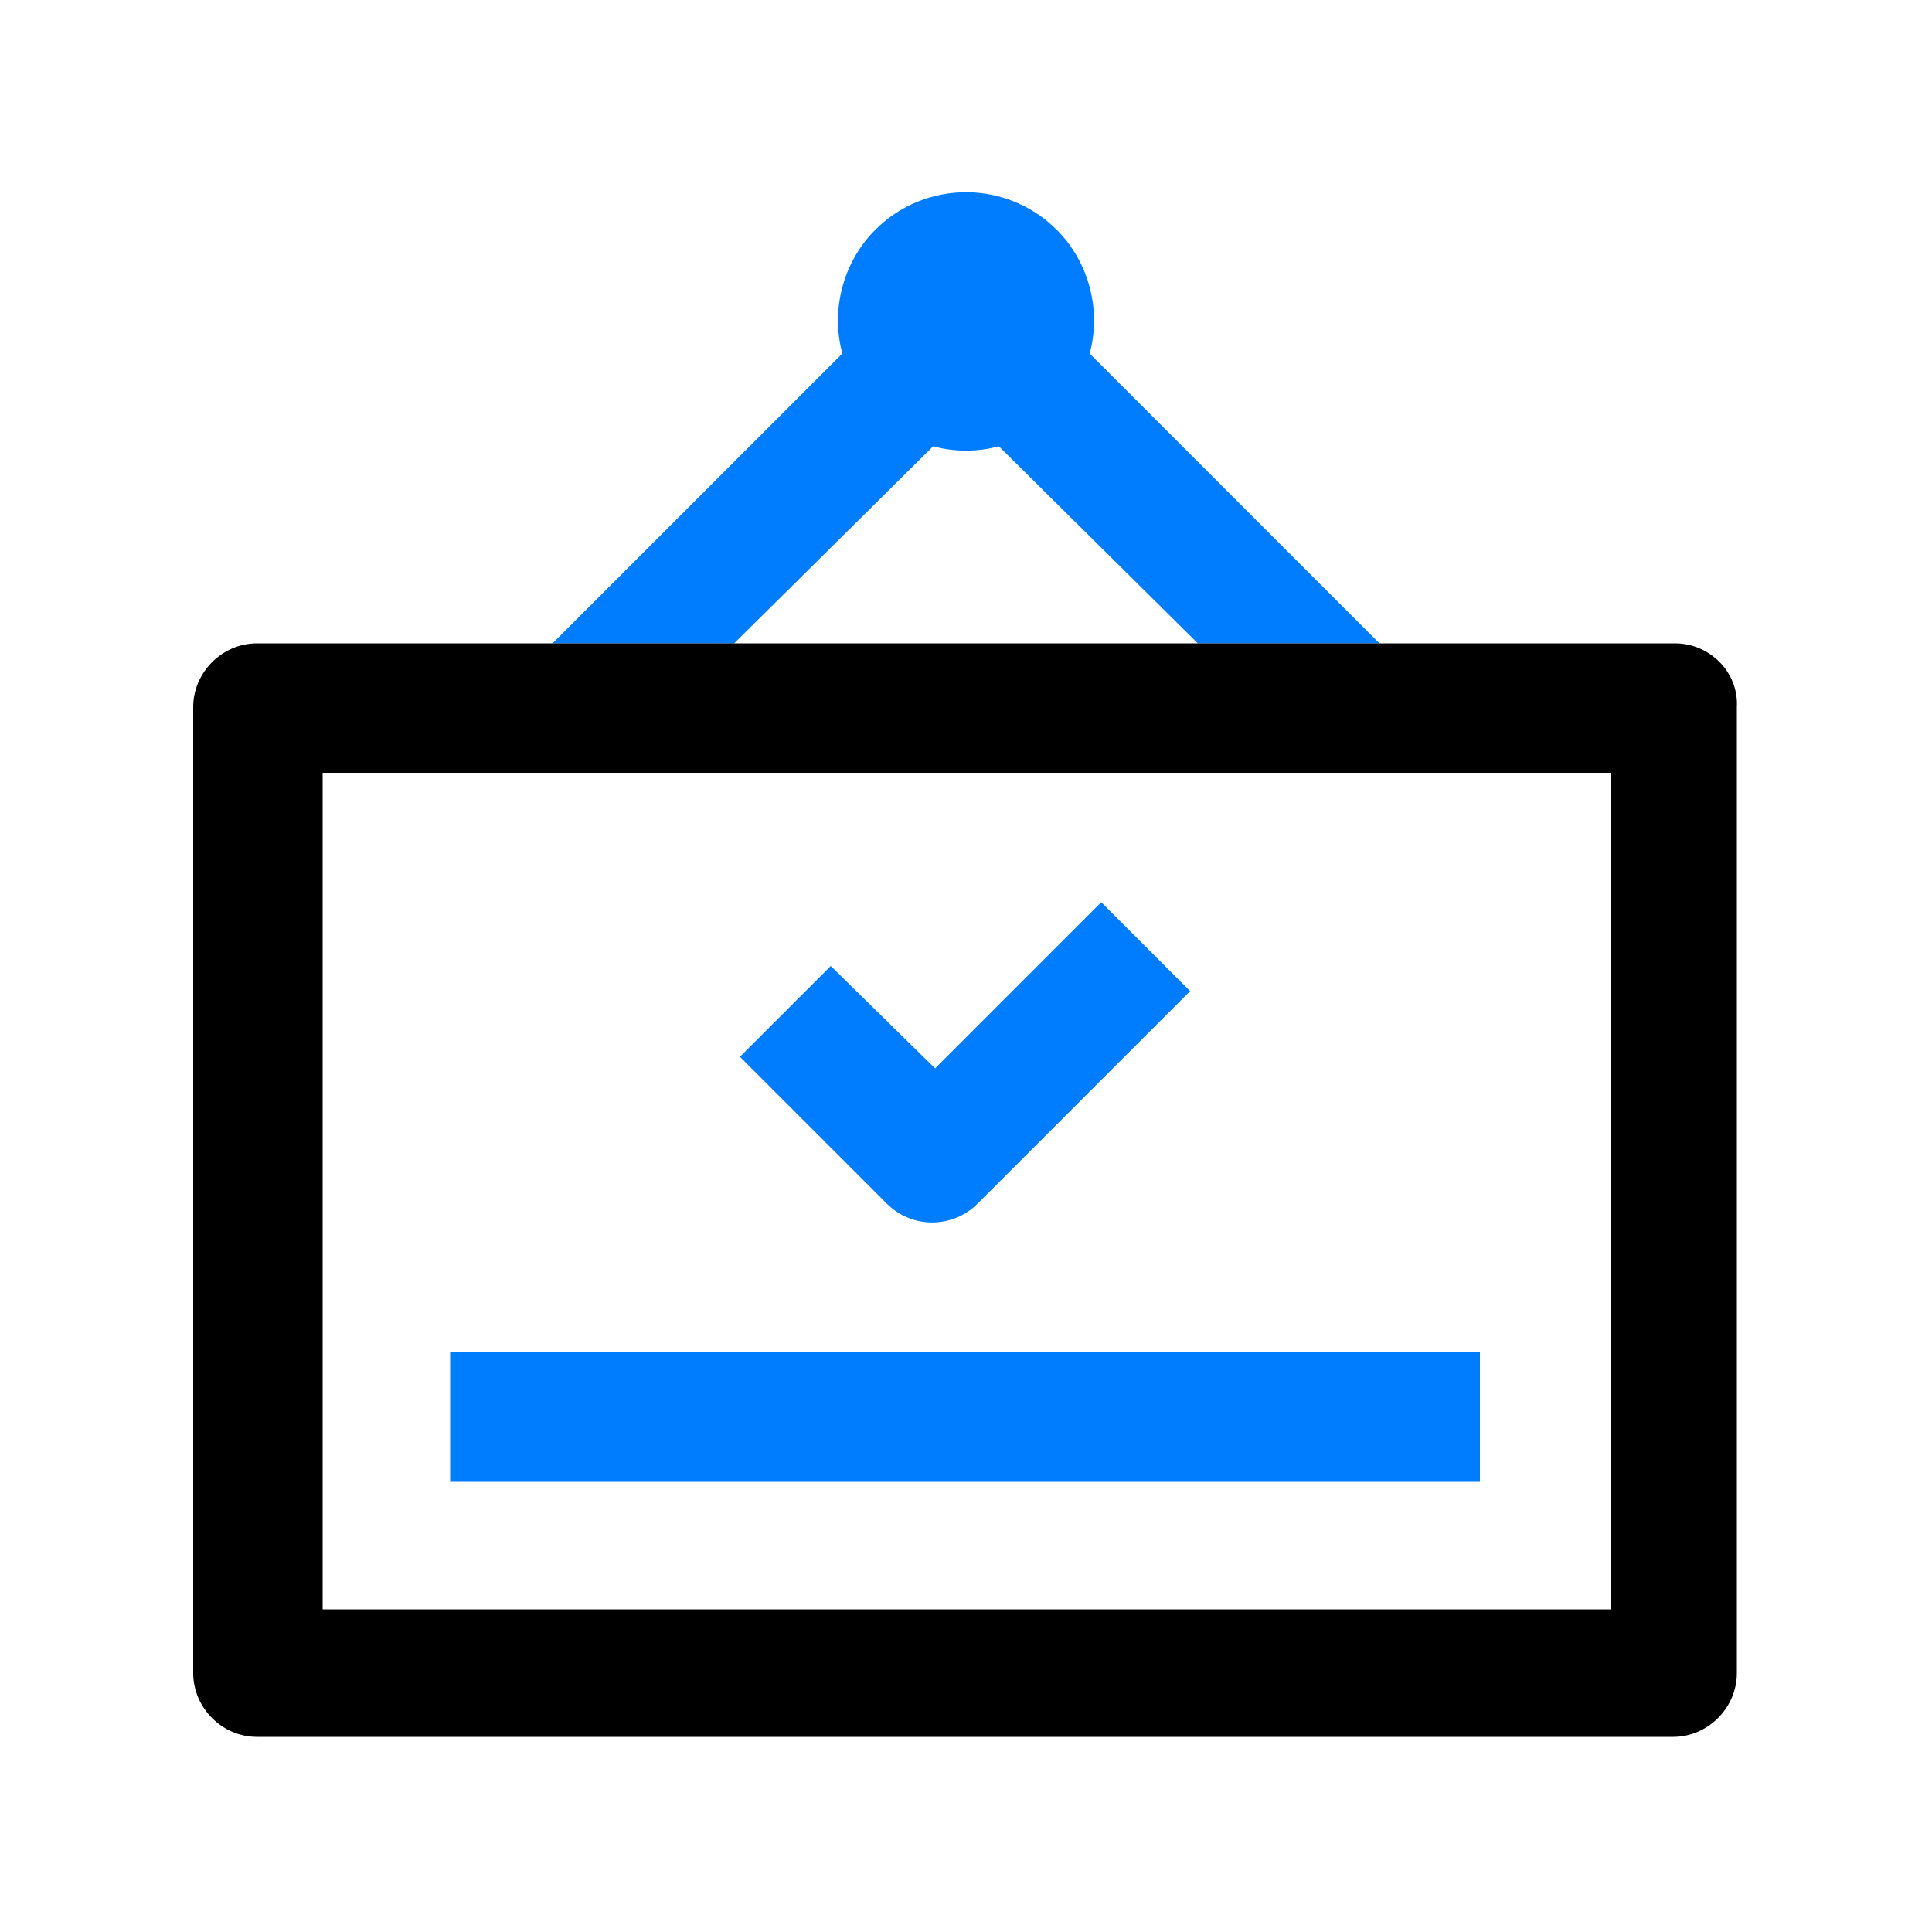
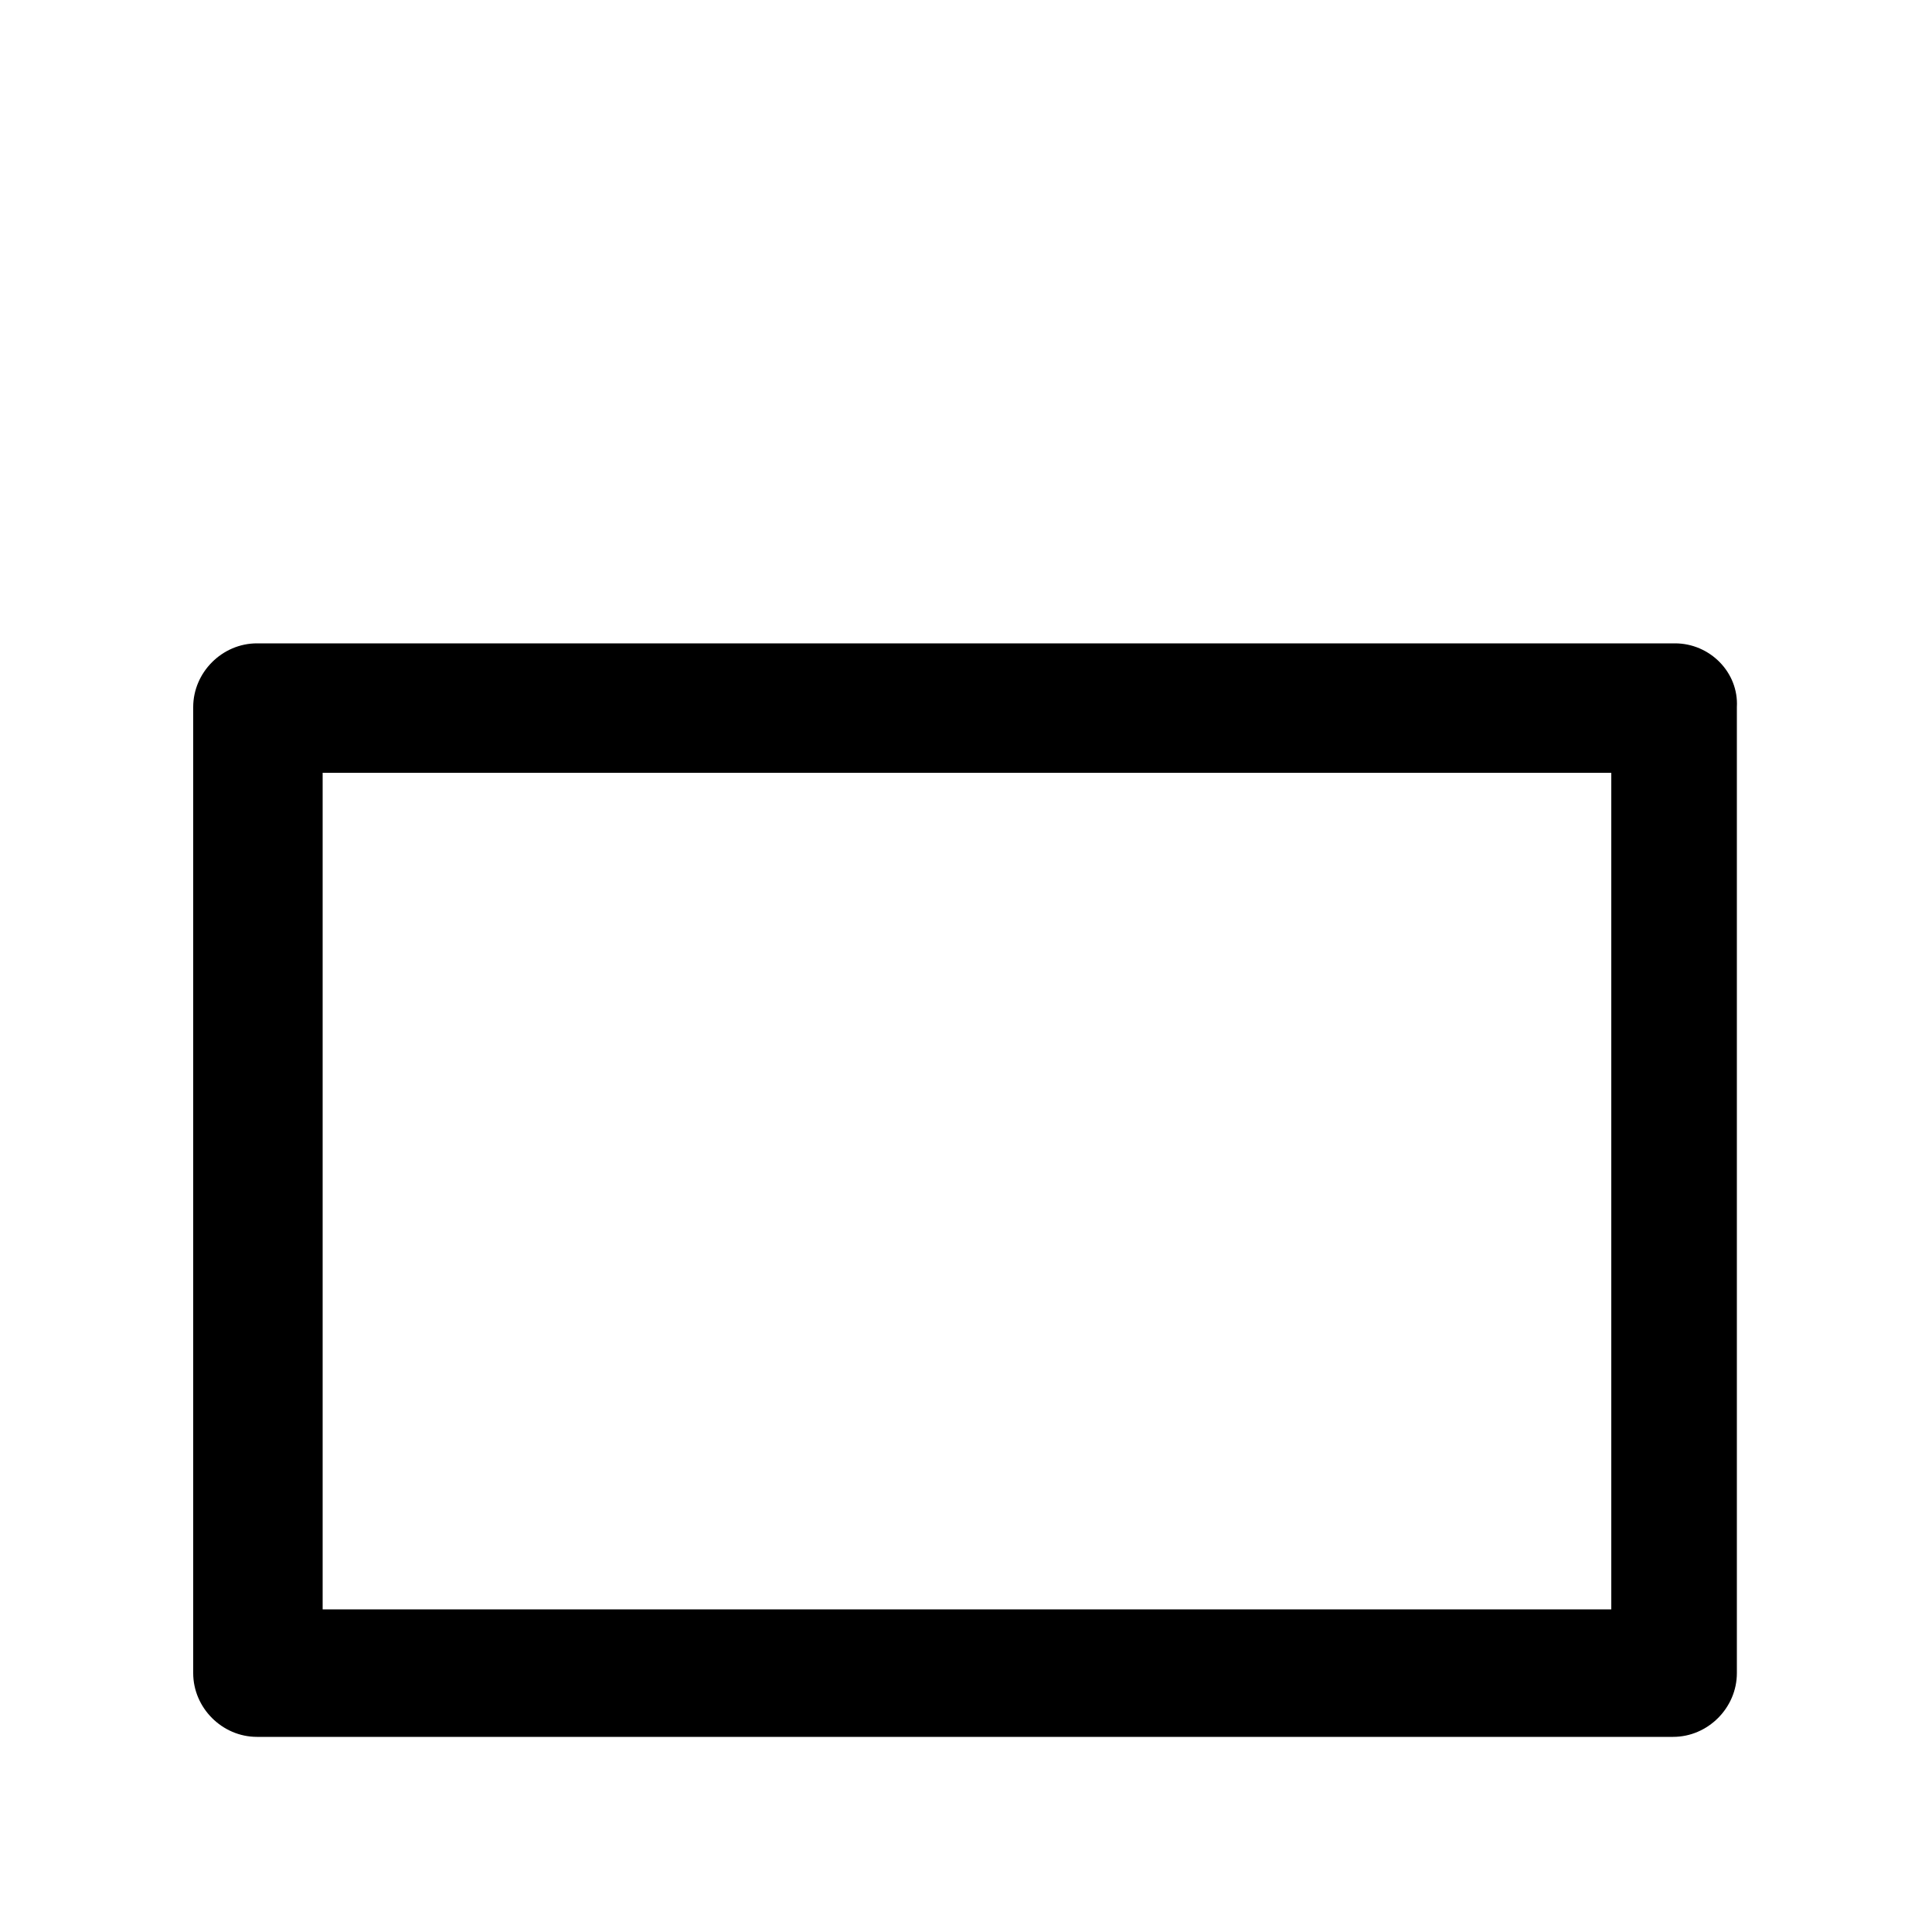
<svg xmlns="http://www.w3.org/2000/svg" version="1.1" id="Layer_1" x="0px" y="0px" viewBox="0 0 100 100" style="enable-background:new 0 0 100 100;" xml:space="preserve">
  <style type="text/css">
	.st0{fill:#007DFF;}
</style>
-   <path class="st0" d="M28.6,33.3l15-15c-0.6-2.2,0-4.7,1.7-6.4c2.6-2.6,6.8-2.6,9.4,0c1.7,1.7,2.3,4.2,1.7,6.4l15,15H62L51.7,23.1  c-1.1,0.3-2.3,0.3-3.4,0L38,33.3H28.6z" />
-   <path class="st0" d="M57,46.7l-8.6,8.6L43,50l-4.7,4.7l7.6,7.6c1.3,1.3,3.4,1.3,4.7,0l11-11L57,46.7z" />
-   <rect x="23.3" y="70" class="st0" width="53.3" height="6.7" />
  <path d="M86.7,33.3H13.3c-1.8,0-3.3,1.5-3.3,3.3v50c0,1.8,1.5,3.3,3.3,3.3h73.3c1.8,0,3.3-1.5,3.3-3.3v-50  C90,34.8,88.5,33.3,86.7,33.3z M83.3,83.3H16.7V40h66.7V83.3z" />
</svg>